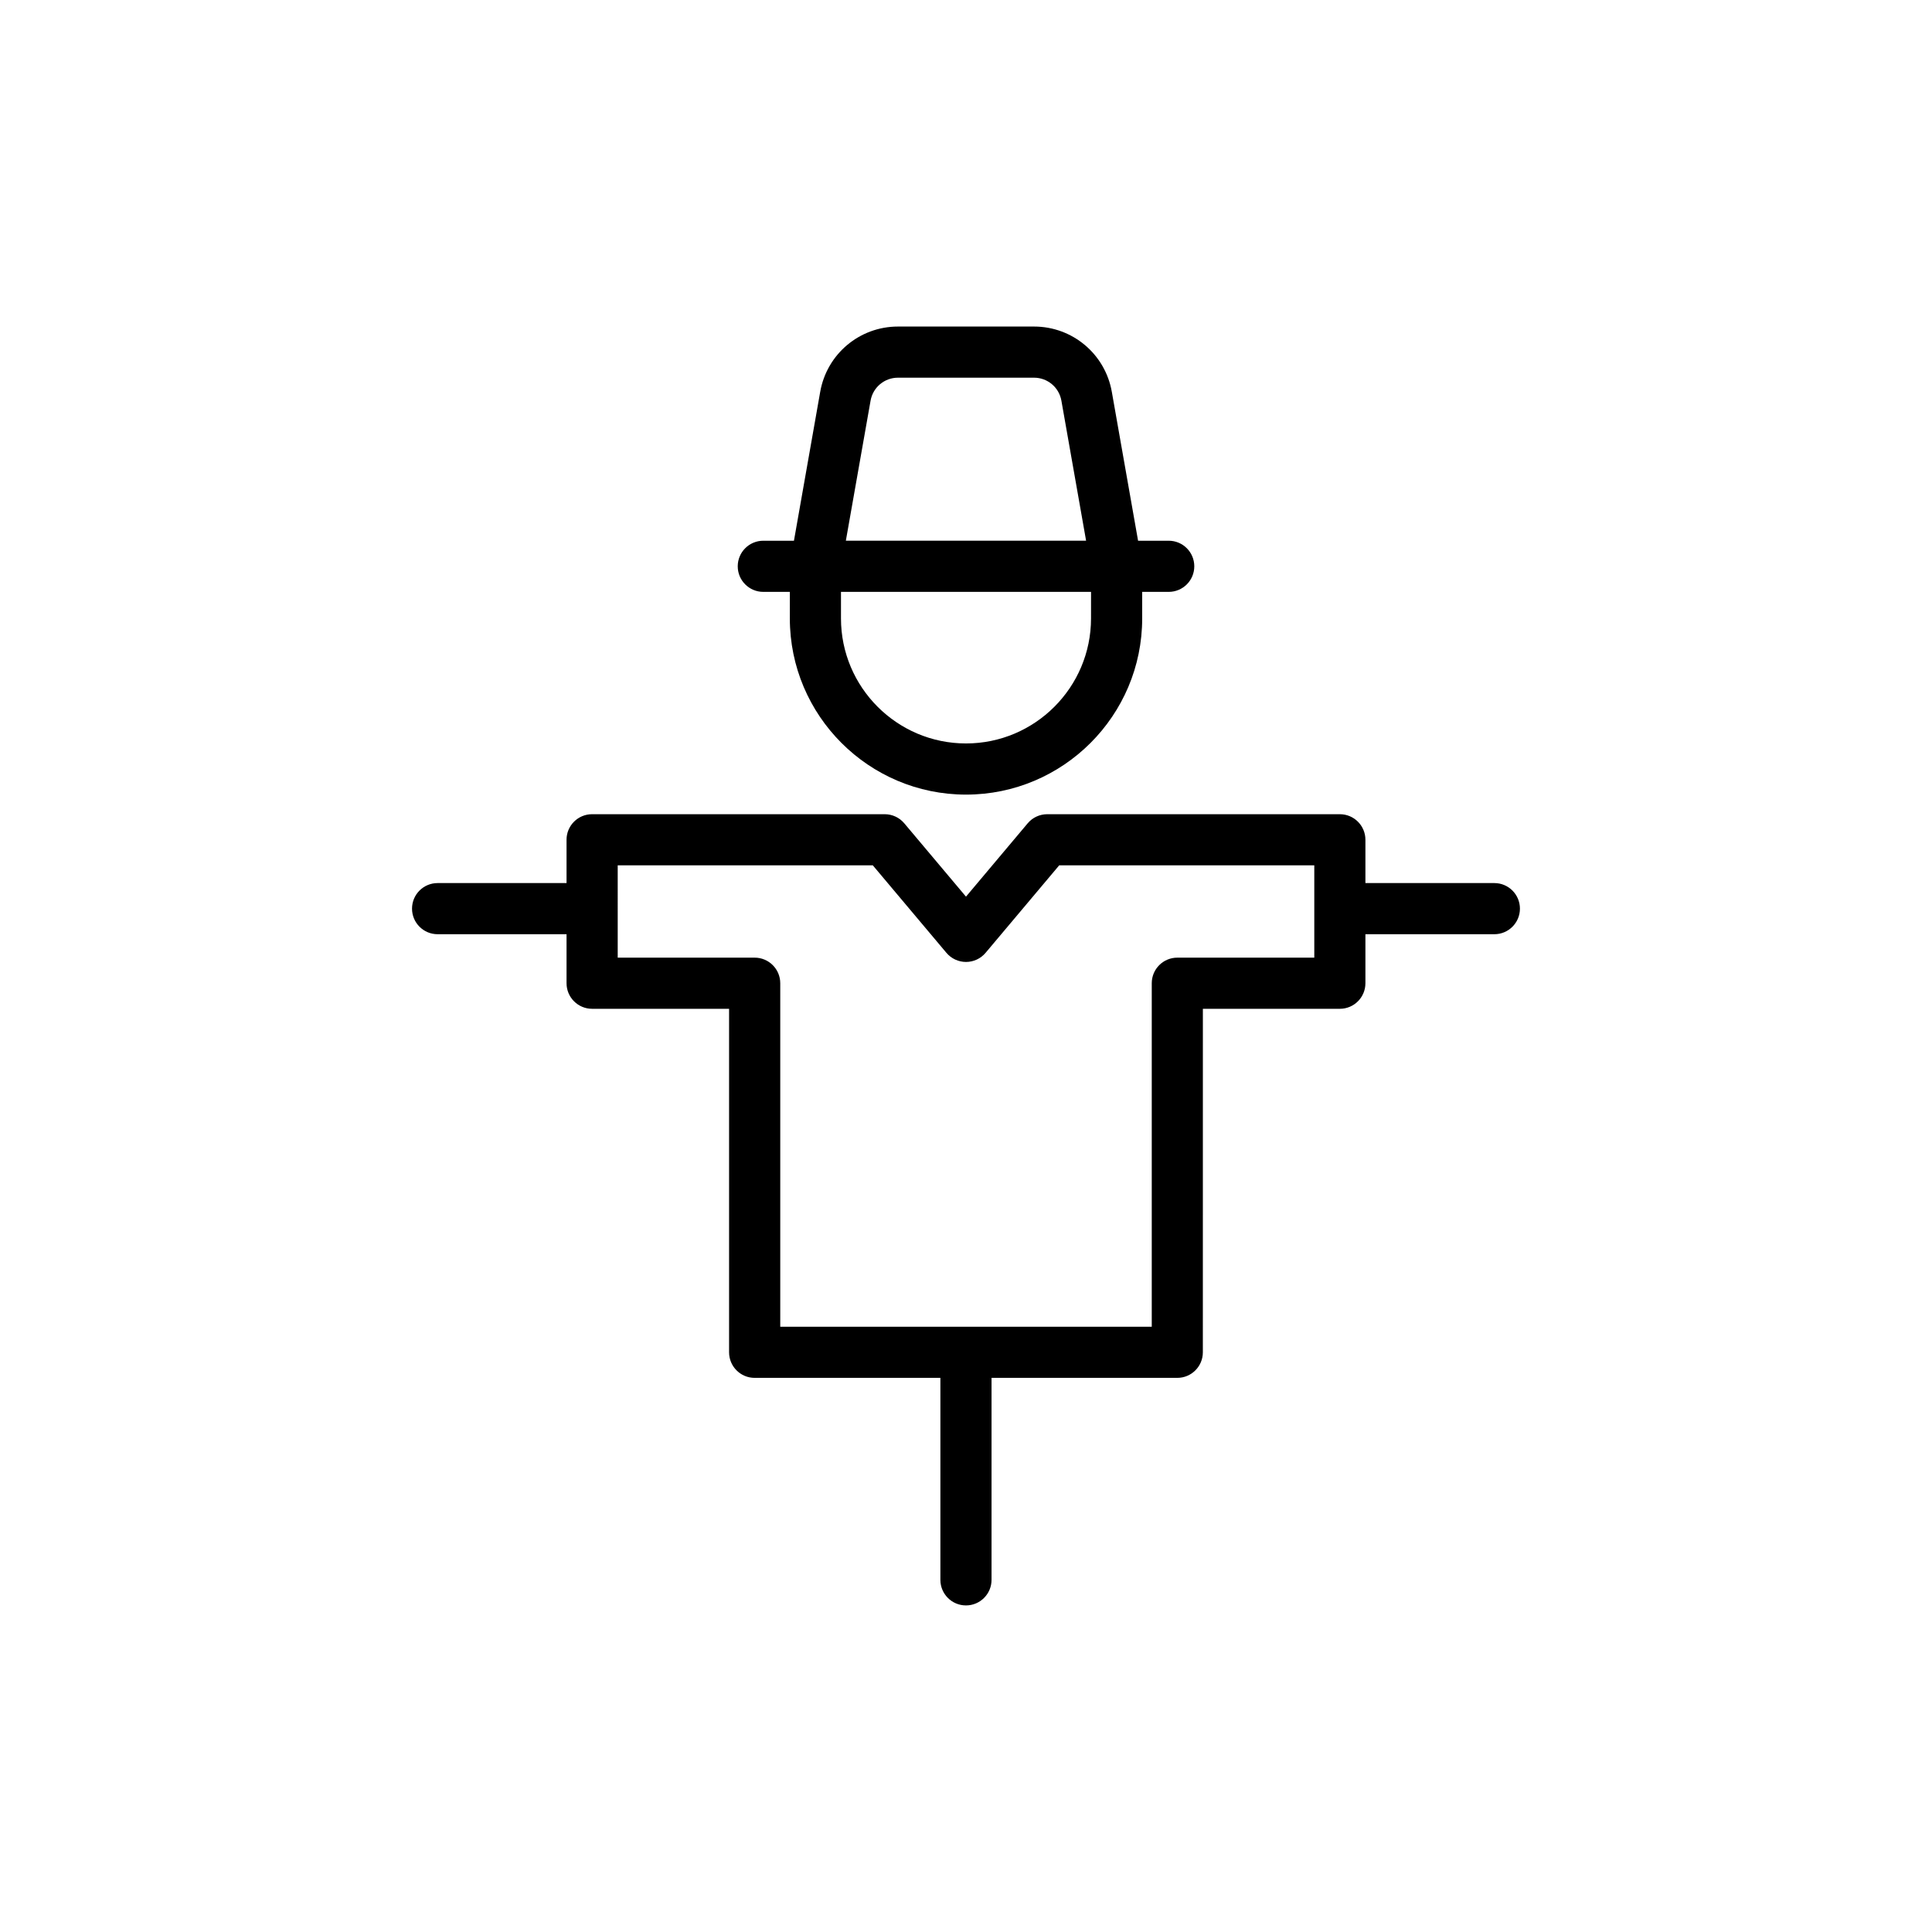
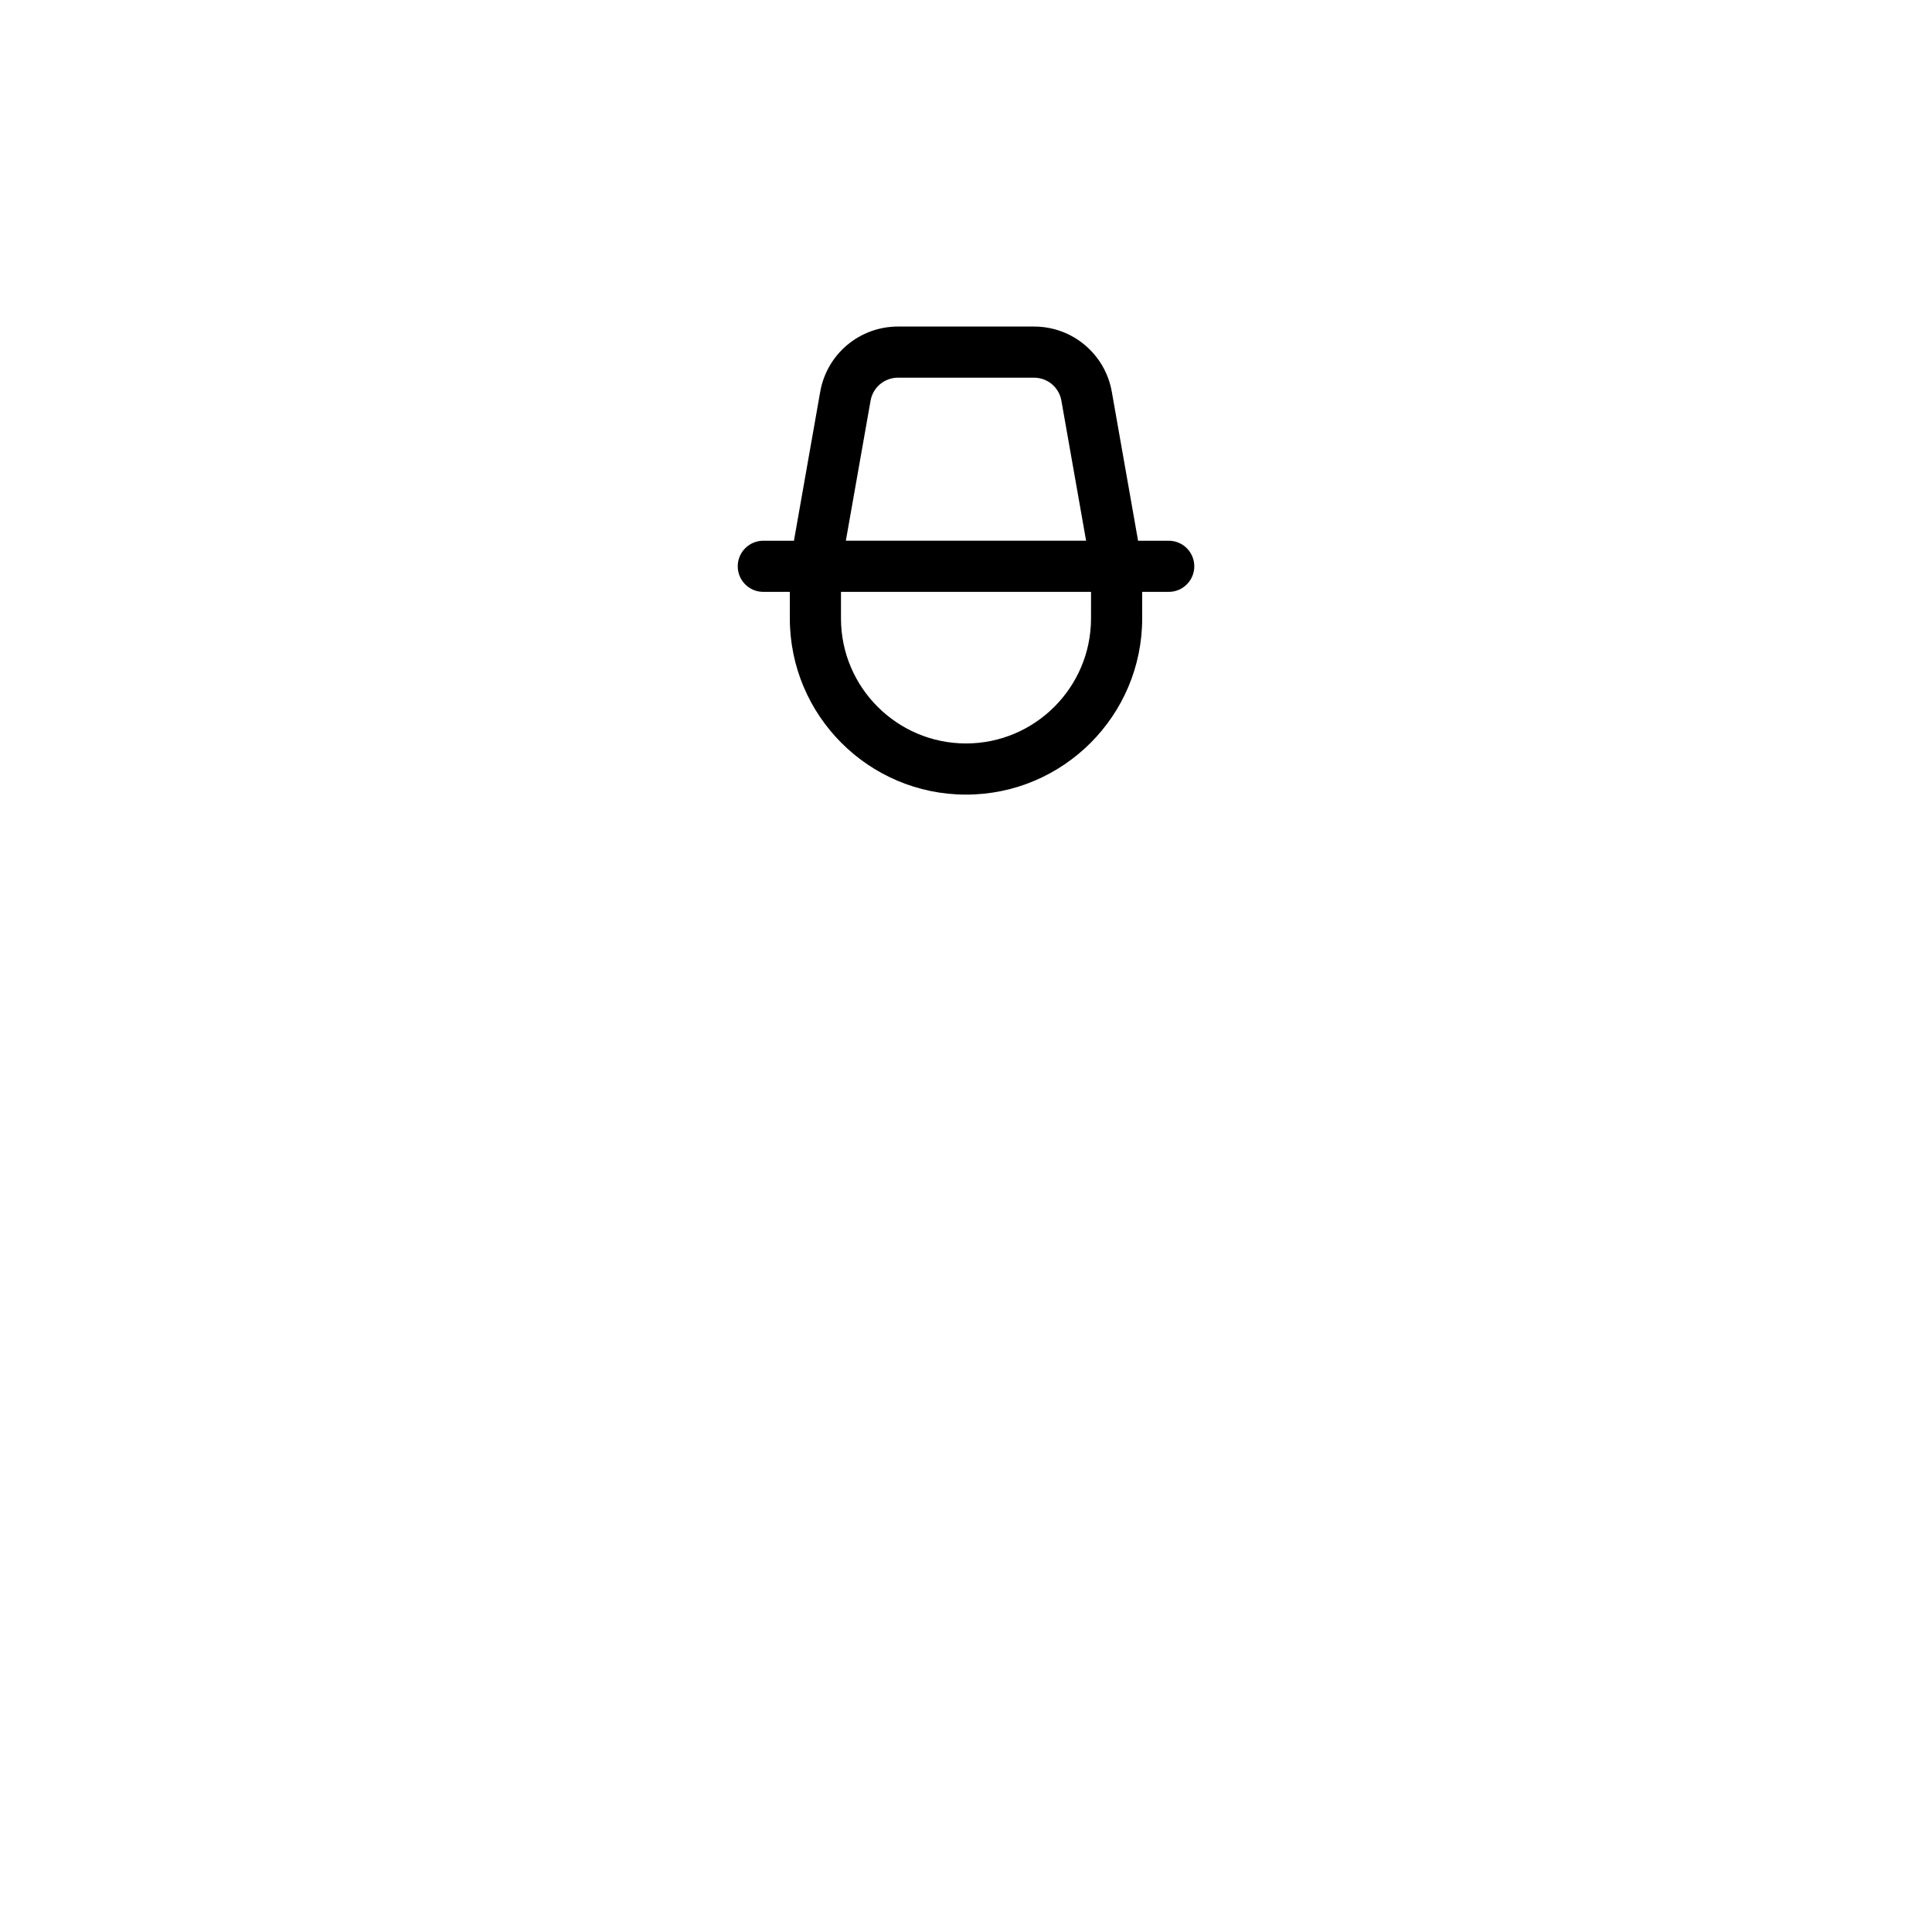
<svg xmlns="http://www.w3.org/2000/svg" fill="#000000" width="800px" height="800px" version="1.1" viewBox="144 144 512 512">
  <g>
-     <path d="m294.14 366.55v11.473h-34.172c-3.742 0-6.777 3.031-6.777 6.777 0 3.746 3.035 6.777 6.777 6.777h34.172v12.988c0 3.746 3.035 6.777 6.777 6.777h36.297v91.031c0 3.746 3.035 6.777 6.777 6.777h49.223v53.527c0 3.746 3.035 6.777 6.777 6.777 3.742 0 6.777-3.031 6.777-6.777v-53.527h49.223c3.742 0 6.777-3.031 6.777-6.777l0.008-91.031h36.297c3.742 0 6.777-3.031 6.777-6.777v-12.988h34.172c3.742 0 6.777-3.031 6.777-6.777 0-3.746-3.035-6.777-6.777-6.777h-34.172v-11.473c0-3.746-3.035-6.777-6.777-6.777h-77.539c-2 0-3.898 0.879-5.188 2.414l-16.348 19.434-16.352-19.434c-1.289-1.535-3.188-2.414-5.188-2.414h-77.543c-3.742-0.004-6.777 3.027-6.777 6.777zm13.559 6.777h67.609l19.504 23.184c1.285 1.527 3.188 2.414 5.188 2.414s3.898-0.879 5.188-2.414l19.508-23.184h67.605v24.461h-36.297c-3.742 0-6.777 3.031-6.777 6.777v91.031h-98.453v-91.031c0-3.746-3.035-6.777-6.777-6.777h-36.297z" />
    <path d="m400 354.58c25.746 0 46.691-20.945 46.691-46.695v-7.031h7.031c3.742 0 6.777-3.031 6.777-6.777s-3.035-6.777-6.777-6.777h-8.121l-6.961-39.473c-1.766-10.016-10.434-17.289-20.605-17.289h-36.066c-10.176 0-18.84 7.273-20.605 17.289l-6.961 39.473h-8.121c-3.742 0-6.777 3.031-6.777 6.777s3.035 6.777 6.777 6.777h7.031v7.031c-0.004 25.75 20.938 46.695 46.688 46.695zm33.133-46.695c0 18.27-14.863 33.137-33.133 33.137s-33.133-14.867-33.133-33.137v-7.031h66.27zm-58.422-57.703c0.621-3.527 3.672-6.09 7.254-6.09h36.066c3.582 0 6.629 2.562 7.25 6.09l6.547 37.117h-63.668z" />
  </g>
</svg>